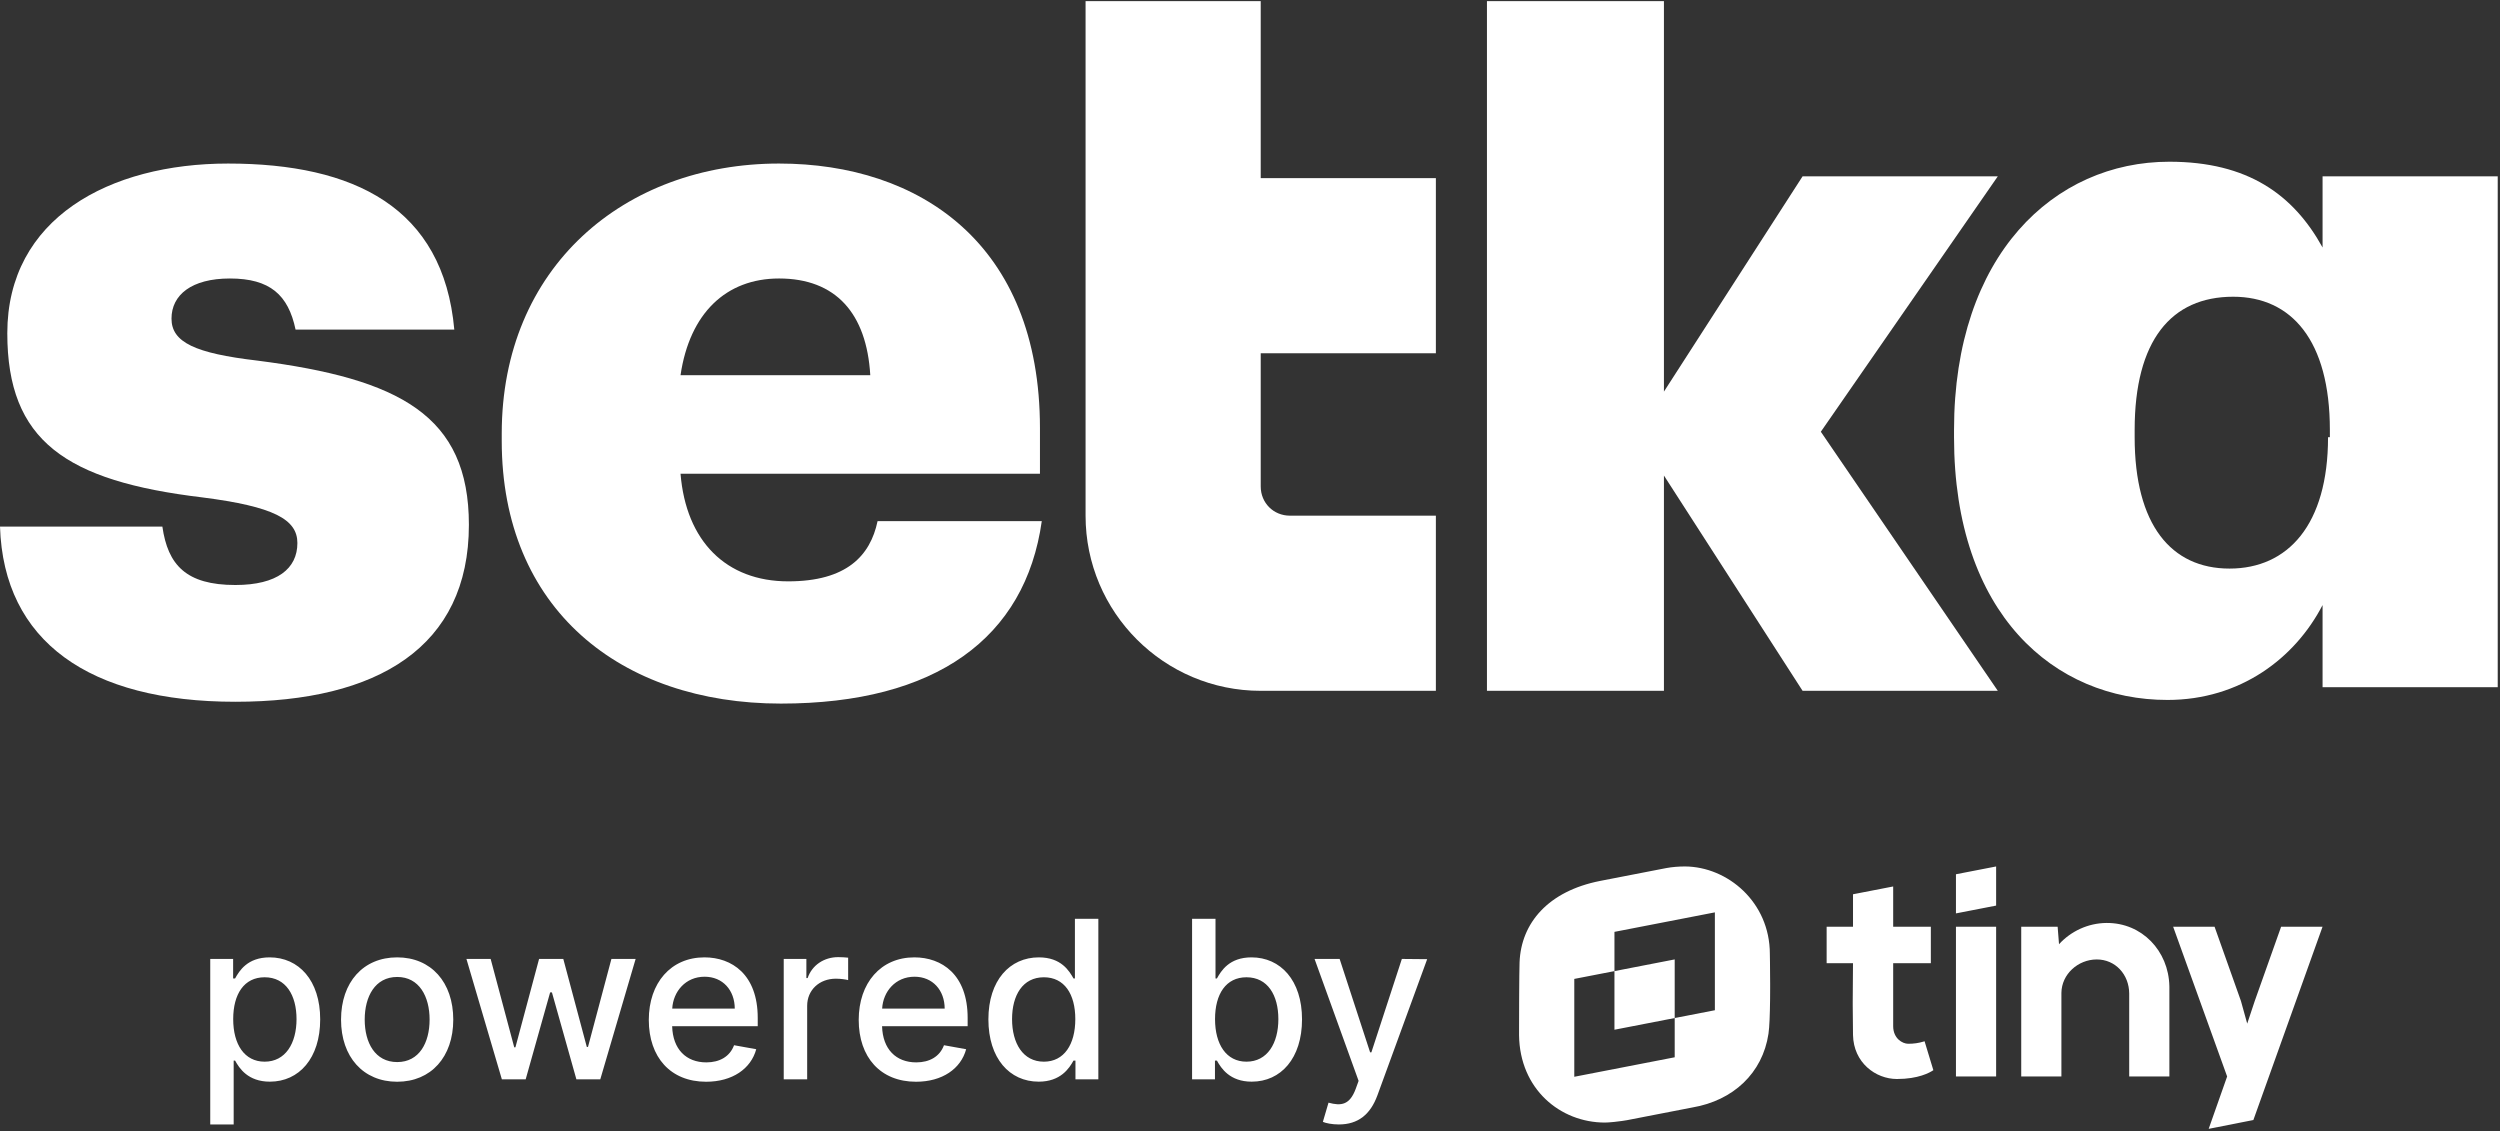
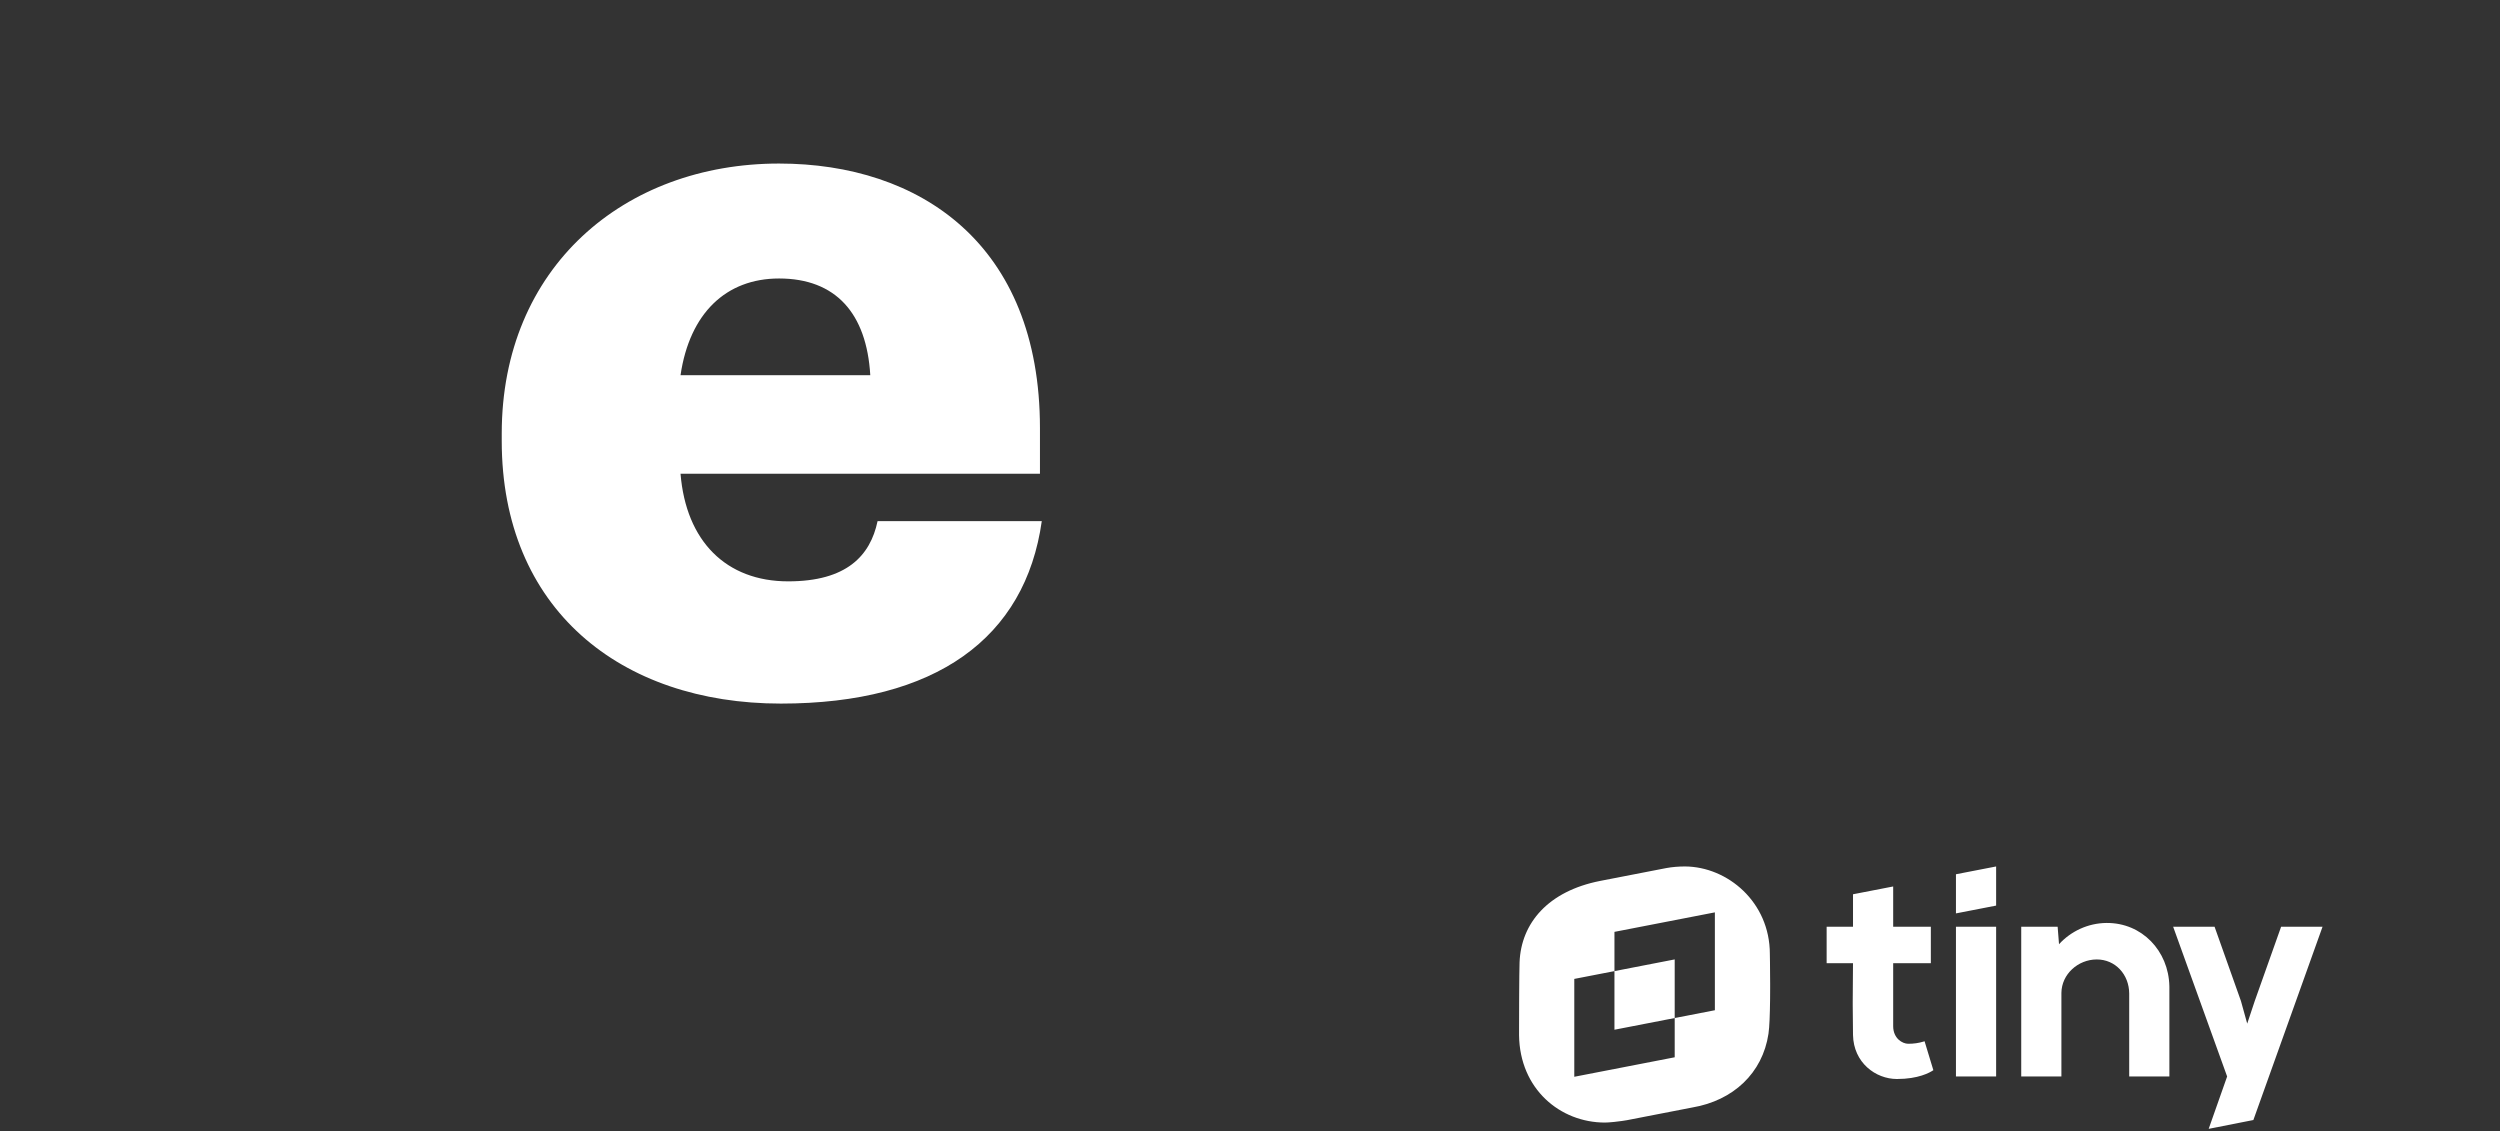
<svg xmlns="http://www.w3.org/2000/svg" height="328" viewBox="0 0 725 328" width="725">
  <rect x="0" y="0" width="725" height="328" fill="#333333" stroke="none" />
  <g fill="#fff">
-     <path d="m74.603 104.571c-17.989-2.116-24.868-5.291-24.868-12.169s5.82-11.64 16.931-11.64c11.64 0 16.931 4.762 19.048 14.815h46.032c-3.175-35.45-29.1-48.148-65.608-48.148-34.392 0-64.021 15.873-64.021 49.206 0 31.217 16.931 42.857 56.614 47.619 20.635 2.645 27.513 6.349 27.513 13.227 0 7.408-5.82 12.17-17.989 12.17-14.286 0-19.577-5.82-21.164-16.931h-47.09c1.058 33.333 25.926 50.793 68.254 50.793 41.27 0 67.725-15.873 67.725-51.323 0-31.746-20.106-42.328-61.376-47.619z" />
    <path d="m225.926 47.429c-44.974 0-80.423 30.158-80.423 78.306v2.117c0 48.677 34.391 76.19 80.952 76.19 44.974 0 70.899-19.047 75.661-52.91h-47.619c-2.116 10.053-8.994 17.461-25.926 17.461-17.989 0-29.629-11.641-31.217-31.217h104.233v-13.228c0-53.439-34.92-76.719-75.661-76.719zm-28.572 61.375c2.646-17.989 13.228-28.042 28.572-28.042 16.402 0 25.397 10.053 26.455 28.042z" />
-     <path d="m579.365 51.132h-56.614l-40.211 62.434v-113.228h-51.323v200.001h51.323v-62.434l40.211 62.434h56.614l-51.323-75.133z" />
-     <path d="m673.545 51.132v20.635c-8.466-15.344-21.693-24.868-44.444-24.868-33.334 0-62.434 26.984-62.434 77.778v2.117c0 51.322 29.1 76.19 61.904 76.19 21.164 0 37.037-12.169 44.974-27.513v23.809h50.794v-148.148zm1.587 75.662c0 25.396-11.64 38.095-28.571 38.095s-27.513-12.699-27.513-38.095v-2.117c0-25.926 10.582-38.624 28.571-38.624 16.931 0 28.042 12.698 28.042 38.624v2.117z" />
-     <path d="m365.608.338h-50.793v59.788.529 88.889c0 28.042 22.751 50.794 50.793 50.794h50.794v-50.794h-42.328c-4.762 0-8.466-3.704-8.466-8.466v-38.624h50.794v-50.794h-50.794z" />
    <path d="m642.225 268.753 7.646 21.532 1.82 6.569 2.185-6.569 7.645-21.532h12.015l-20.061 56.056-12.961 2.555 5.352-15.182-15.655-43.429zm-153.577-17.481c12.377.073 24.607 10.36 24.607 25.353 0 0 .081 4.005.087 8.773v.921c-.001 1.033-.006 2.09-.016 3.142l-.007.63c-.046 3.981-.174 7.785-.464 9.698-1.711 11.455-10.265 19.371-22.059 21.377-10.629 2.08-16.926 3.283-18.965 3.685-.514.107-2.061.328-3.588.492l-.305.031c-.963.099-1.89.17-2.513.17-12.959 0-24.717-9.704-24.899-25.353l.001-.784c0-.038 0-.078 0-.119v-.403c.002-1.889.007-5.569.025-9.32l.004-.866.003-.576c.022-3.741.056-7.332.113-9.054.437-11.418 8.336-20.647 23.369-23.602l.022-.004c.707-.138 18.376-3.574 19.125-3.717 1.747-.328 3.677-.474 5.46-.474zm60.373 5.803v11.678h10.923v10.584h-10.923v18.247c0 3.577 2.695 5.109 4.369 5.109 1.587 0 3.01-.196 4.487-.651l.246-.078 2.549 8.393c-1.092.73-4.369 2.555-10.558 2.555-6.19 0-12.597-4.744-12.743-12.773-.052-2.541-.079-5.435-.082-8.68v-1.095c.003-3.173.028-6.666.075-10.48l.007-.547h-7.646v-10.584h7.646v-9.416zm-51.709 7.512-29.121 5.654v11.382l-11.648 2.261v28.381l29.12-5.654v-11.382l11.649-2.261zm113.603 3.071c10.236-.072 17.975 8.082 18.199 18.302l.005.311v25.911h-11.651v-24.087c-.036-5.474-4.005-9.89-9.466-9.853-5.406.036-10.135 4.293-10.194 9.69v24.25h-11.651v-43.429h10.559l.4 5.073c3.386-3.723 8.374-6.131 13.799-6.168zm-32.039 1.095v43.429h-11.651v-43.429zm-93.213 9.477v16.999l-17.472 3.393v-16.999zm93.213-26.958v11.35l-11.651 2.263v-11.35z" />
-     <path d="m60.97 326.091h6.795v-18.523h.409c1.227 2.227 3.727 6.114 10.091 6.114 8.454 0 14.591-6.773 14.591-18.068 0-11.319-6.227-17.978-14.659-17.978-6.477 0-8.818 3.955-10.023 6.114h-.568v-5.659h-6.636zm6.659-30.546c0-7.295 3.182-12.136 9.114-12.136 6.159 0 9.25 5.205 9.25 12.136 0 7-3.182 12.341-9.25 12.341-5.841 0-9.114-5-9.114-12.341zm47.545 18.16c9.841 0 16.273-7.205 16.273-18 0-10.864-6.432-18.069-16.273-18.069s-16.272 7.205-16.272 18.069c0 10.795 6.431 18 16.272 18zm.023-5.705c-6.432 0-9.432-5.614-9.432-12.318 0-6.682 3-12.364 9.432-12.364 6.386 0 9.386 5.682 9.386 12.364 0 6.704-3 12.318-9.386 12.318zm30.341 5h6.909l7.091-25.205h.522l7.091 25.205h6.932l10.25-34.909h-7.023l-6.795 25.523h-.341l-6.818-25.523h-7.023l-6.863 25.636h-.341l-6.841-25.636h-7.023zm59.227.705c7.614 0 13-3.75 14.545-9.432l-6.431-1.159c-1.228 3.295-4.182 4.977-8.046 4.977-5.818 0-9.727-3.773-9.909-10.5h24.818v-2.409c0-12.614-7.545-17.546-15.454-17.546-9.728 0-16.137 7.409-16.137 18.137 0 10.841 6.319 17.932 16.614 17.932zm-9.818-21.205c.273-4.955 3.863-9.25 9.386-9.25 5.273 0 8.727 3.909 8.75 9.25zm32.335 20.5h6.796v-21.318c0-4.568 3.522-7.864 8.34-7.864 1.41 0 3 .25 3.546.409v-6.5c-.682-.091-2.023-.159-2.886-.159-4.091 0-7.591 2.318-8.864 6.068h-.364v-5.545h-6.568zm38.358.705c7.614 0 13-3.75 14.545-9.432l-6.431-1.159c-1.228 3.295-4.182 4.977-8.046 4.977-5.818 0-9.727-3.773-9.909-10.5h24.818v-2.409c0-12.614-7.545-17.546-15.454-17.546-9.728 0-16.137 7.409-16.137 18.137 0 10.841 6.319 17.932 16.614 17.932zm-9.818-21.205c.273-4.955 3.863-9.25 9.386-9.25 5.273 0 8.727 3.909 8.75 9.25zm45.403 21.182c6.364 0 8.864-3.887 10.091-6.114h.568v5.432h6.637v-46.545h-6.796v17.295h-.409c-1.227-2.159-3.545-6.114-10.045-6.114-8.432 0-14.637 6.659-14.637 17.978 0 11.295 6.114 18.068 14.591 18.068zm1.5-5.796c-6.068 0-9.227-5.341-9.227-12.341 0-6.931 3.091-12.136 9.227-12.136 5.932 0 9.114 4.841 9.114 12.136 0 7.341-3.25 12.341-9.114 12.341zm42.978 5.114h6.636v-5.432h.568c1.227 2.227 3.727 6.114 10.091 6.114 8.455 0 14.591-6.773 14.591-18.068 0-11.319-6.227-17.978-14.659-17.978-6.477 0-8.818 3.955-10.023 6.114h-.409v-17.295h-6.795zm6.659-17.455c0-7.295 3.181-12.136 9.113-12.136 6.159 0 9.25 5.205 9.25 12.136 0 7-3.182 12.341-9.25 12.341-5.841 0-9.113-5-9.113-12.341zm35.903 30.546c5.614 0 9.159-2.932 11.182-8.432l14.432-39.5-7.341-.068-8.841 27.091h-.364l-8.841-27.091h-7.272l12.772 35.364-.841 2.318c-1.727 4.636-4.159 5.022-7.886 4l-1.636 5.568c.818.364 2.591.75 4.636.75z" />
  </g>
</svg>